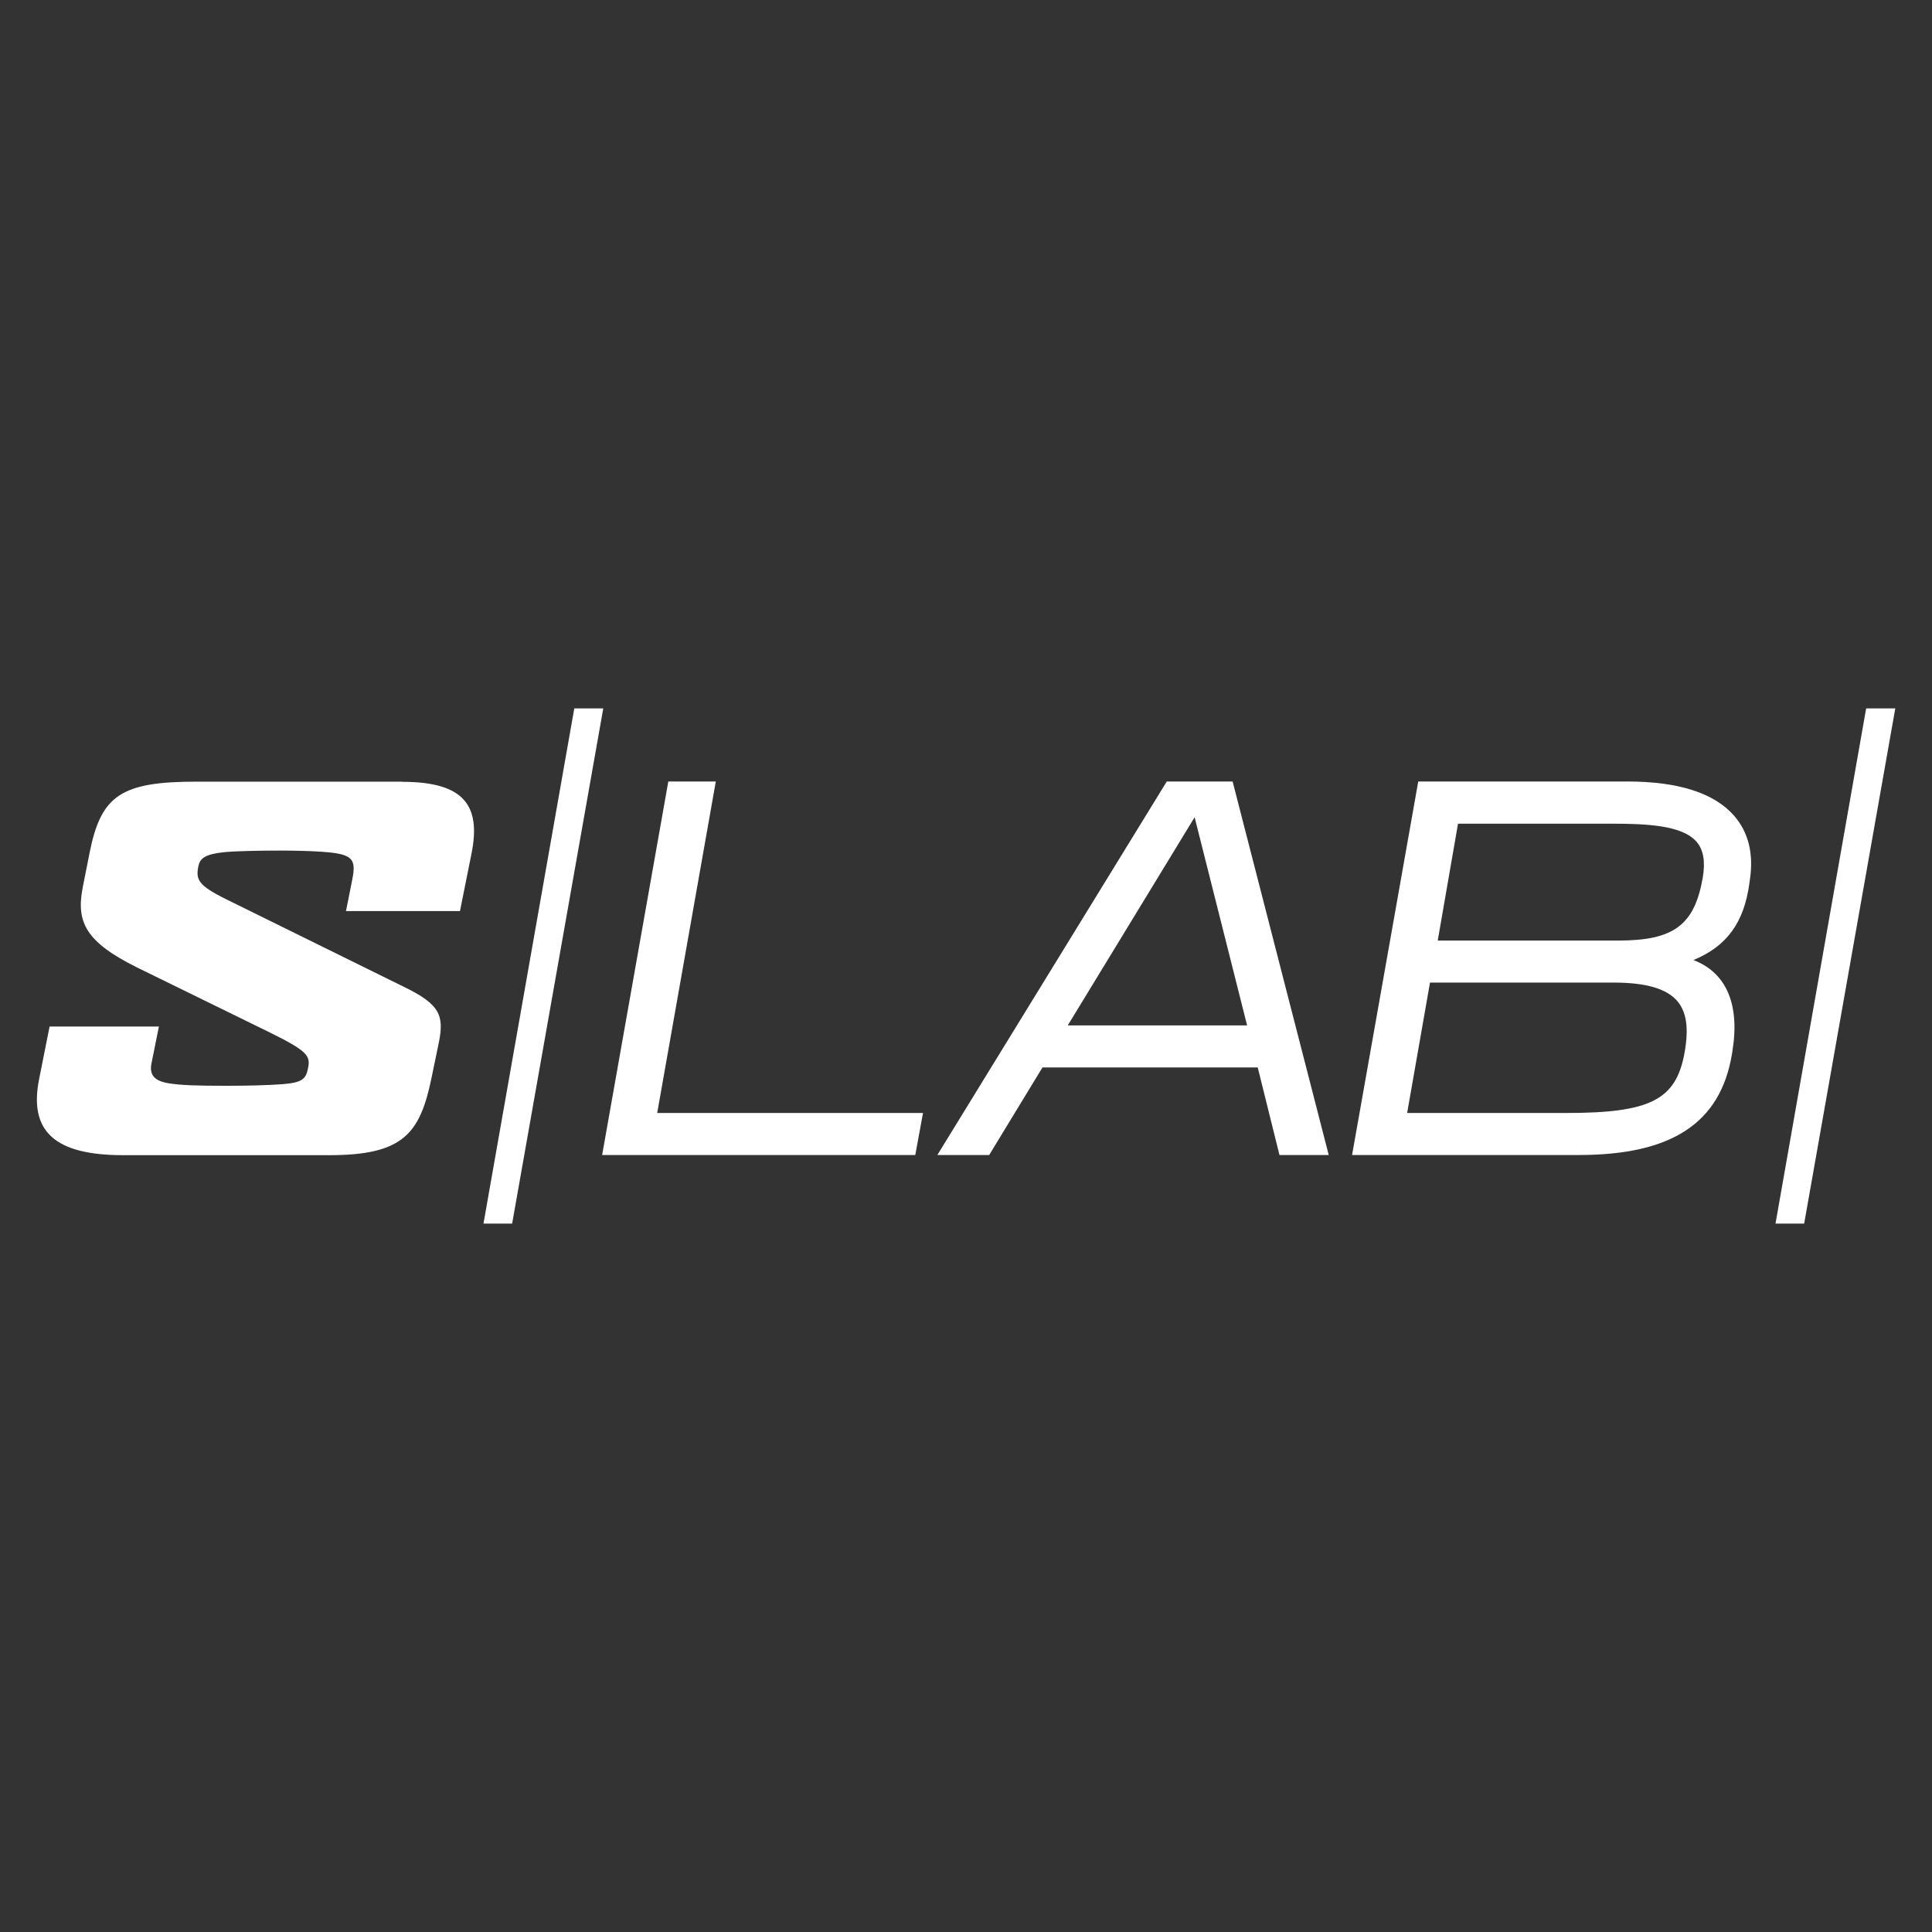
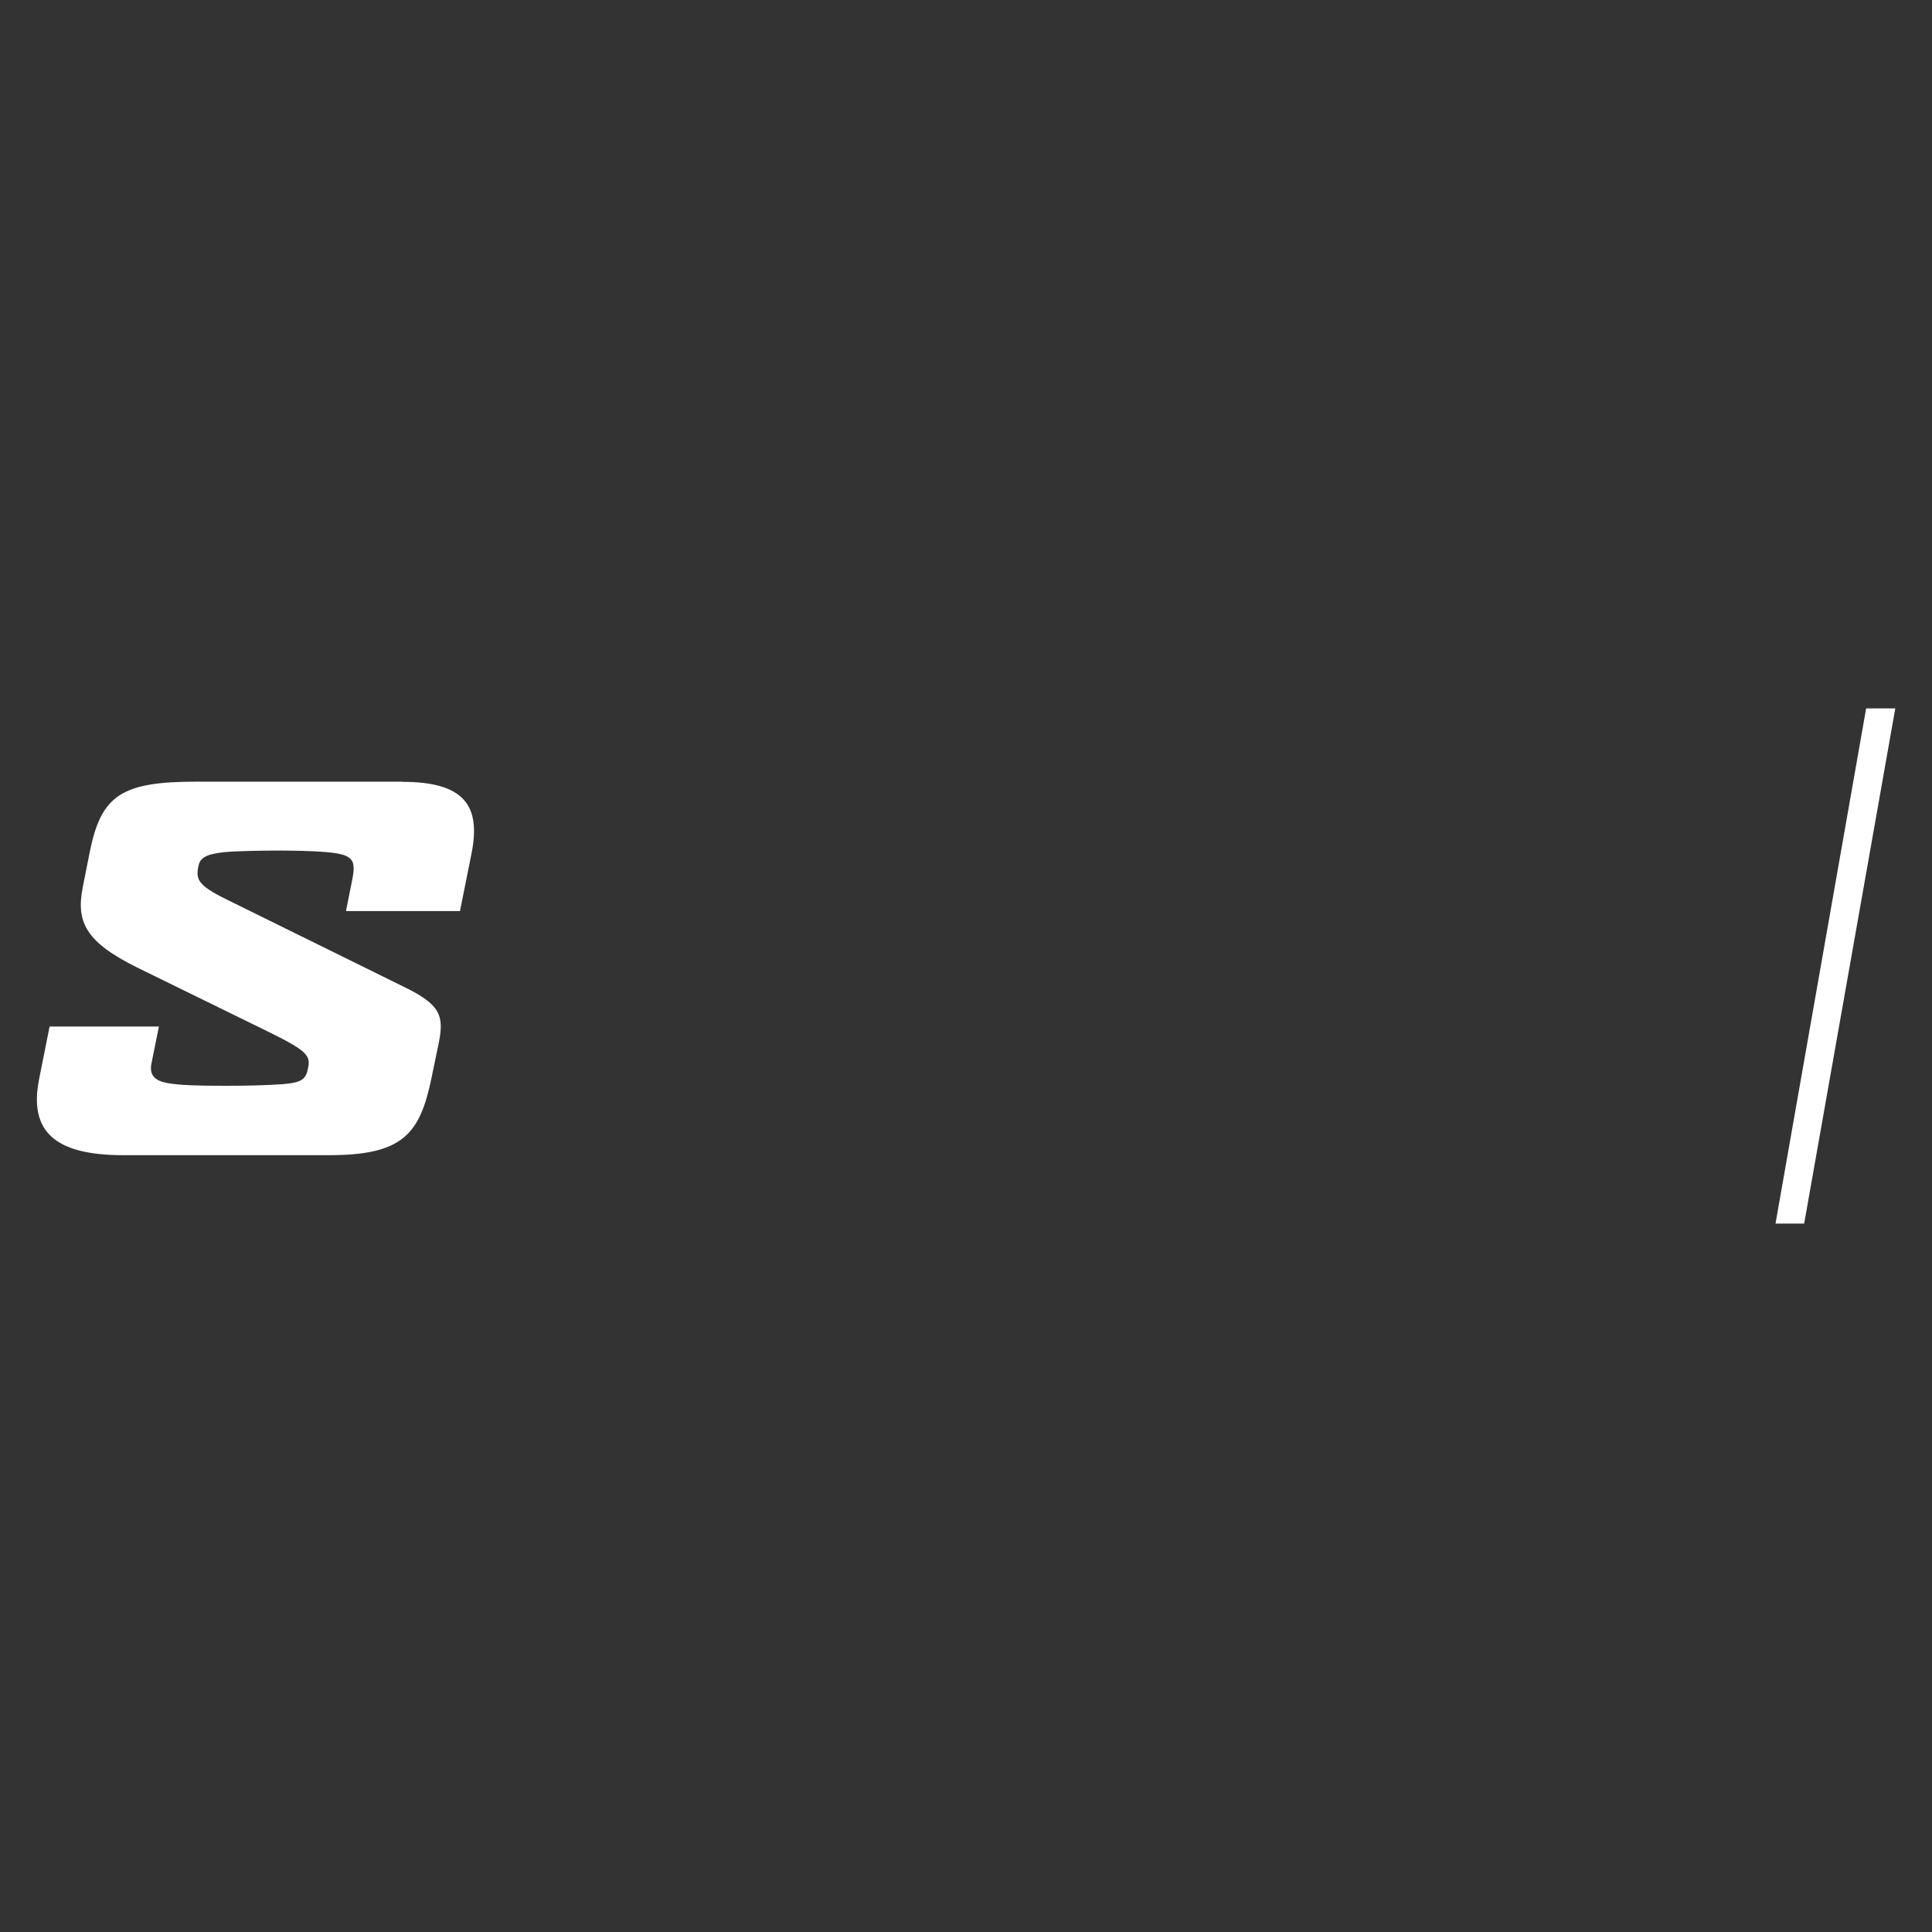
<svg xmlns="http://www.w3.org/2000/svg" id="Ebene_1" data-name="Ebene 1" viewBox="0 0 120 120">
  <rect x="0" y="0" width="120" height="120" fill="#333333" stroke="none" />
  <defs>
    <style>
      .cls-1 {
        fill: #fff;
        stroke-width: 0px;
      }
    </style>
  </defs>
  <path class="cls-1" d="m24.96,48.55h-12.75c-4.7,0-5.94.85-6.65,4.44l-.42,2.12c-.42,2.15.16,3.39,3.39,4.99l8.19,4.01c2.38,1.17,2.58,1.47,2.41,2.25-.13.68-.39.88-1.57.98-.91.07-2.28.1-3.49.1-1.86,0-2.84-.03-3.62-.16-.95-.16-1.17-.59-1.04-1.24l.46-2.28H3.08l-.65,3.26c-.65,3.26.98,4.73,5.22,4.73h12.79c4.57,0,5.64-1.3,6.36-4.79l.46-2.22c.33-1.66.07-2.35-2.12-3.42l-11.06-5.45c-1.79-.88-1.92-1.24-1.76-2.06.1-.49.39-.75,1.6-.88.75-.07,2.15-.1,3.52-.1.85,0,1.92.03,2.48.07,1.99.13,2.22.42,1.96,1.73l-.39,1.96h7.08l.72-3.59c.59-2.97-.46-4.44-4.31-4.44" />
-   <polygon class="cls-1" points="35.67 44 30.03 76 31.81 76 37.47 44 35.67 44" />
  <polygon class="cls-1" points="115.91 44 110.28 76 112.06 76 117.72 44 115.91 44" />
-   <path class="cls-1" d="m72.47,48.54l-14.25,23.2h3.22l3.31-5.44h13.37l1.35,5.44h3.06l-5.97-23.2h-4.09Zm-6.15,15.15l7.88-12.93,3.26,12.93h-11.14Z" />
-   <polygon class="cls-1" points="44.46 48.54 41.51 48.54 37.4 71.74 56.85 71.74 57.33 69.13 40.82 69.13 44.46 48.54" />
-   <path class="cls-1" d="m101.08,48.54h-12.99l-4.11,23.2h14.08c5.77,0,8.79-1.98,9.51-6.24l.03-.19c.48-2.92-.37-4.9-2.42-5.68,2.09-.86,3.15-2.34,3.48-4.78l.03-.22c.24-1.6-.09-2.93-.97-3.95-1.23-1.42-3.46-2.14-6.64-2.14m-13.68,20.59l1.42-8.1h11.42c2,0,3.29.38,3.95,1.16.57.68.71,1.69.44,3.2-.53,2.93-2.12,3.74-7.38,3.74h-9.85Zm12.65-17.97c2.21,0,4.44.09,5.33,1.13.43.5.55,1.23.38,2.23-.52,2.95-1.8,3.9-5.26,3.9h-11.2l1.26-7.26h9.49Z" />
</svg>